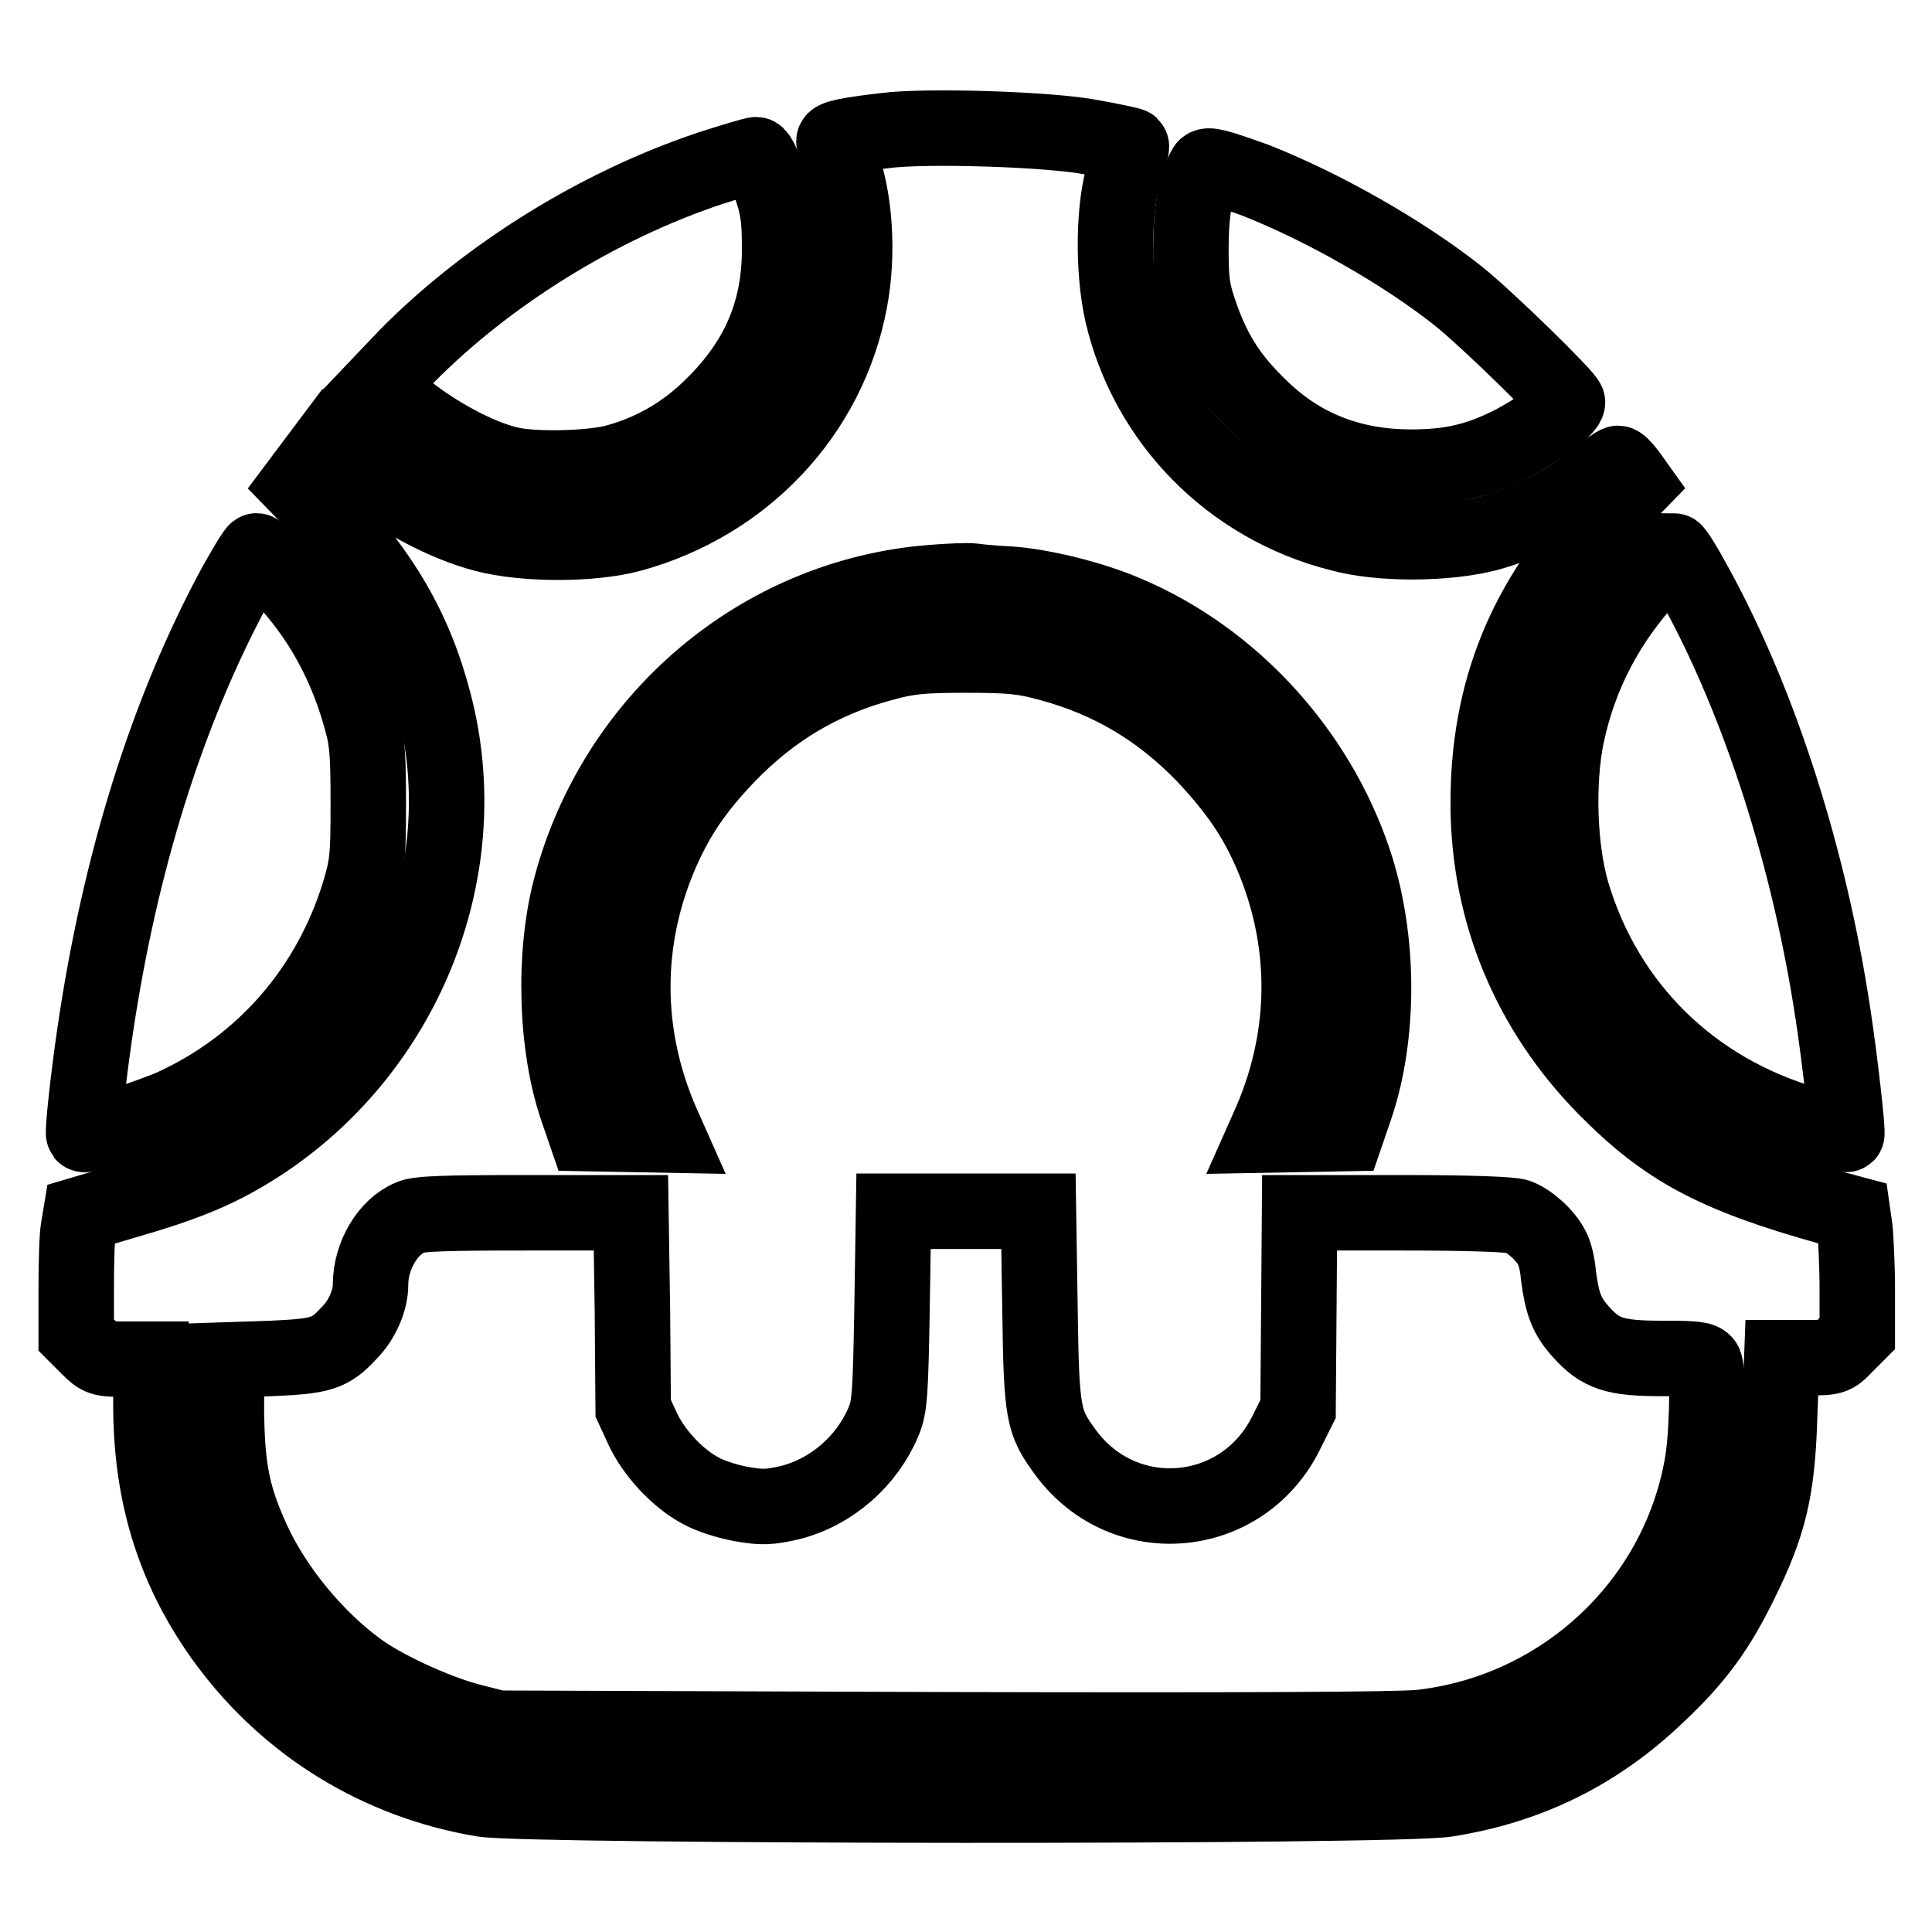
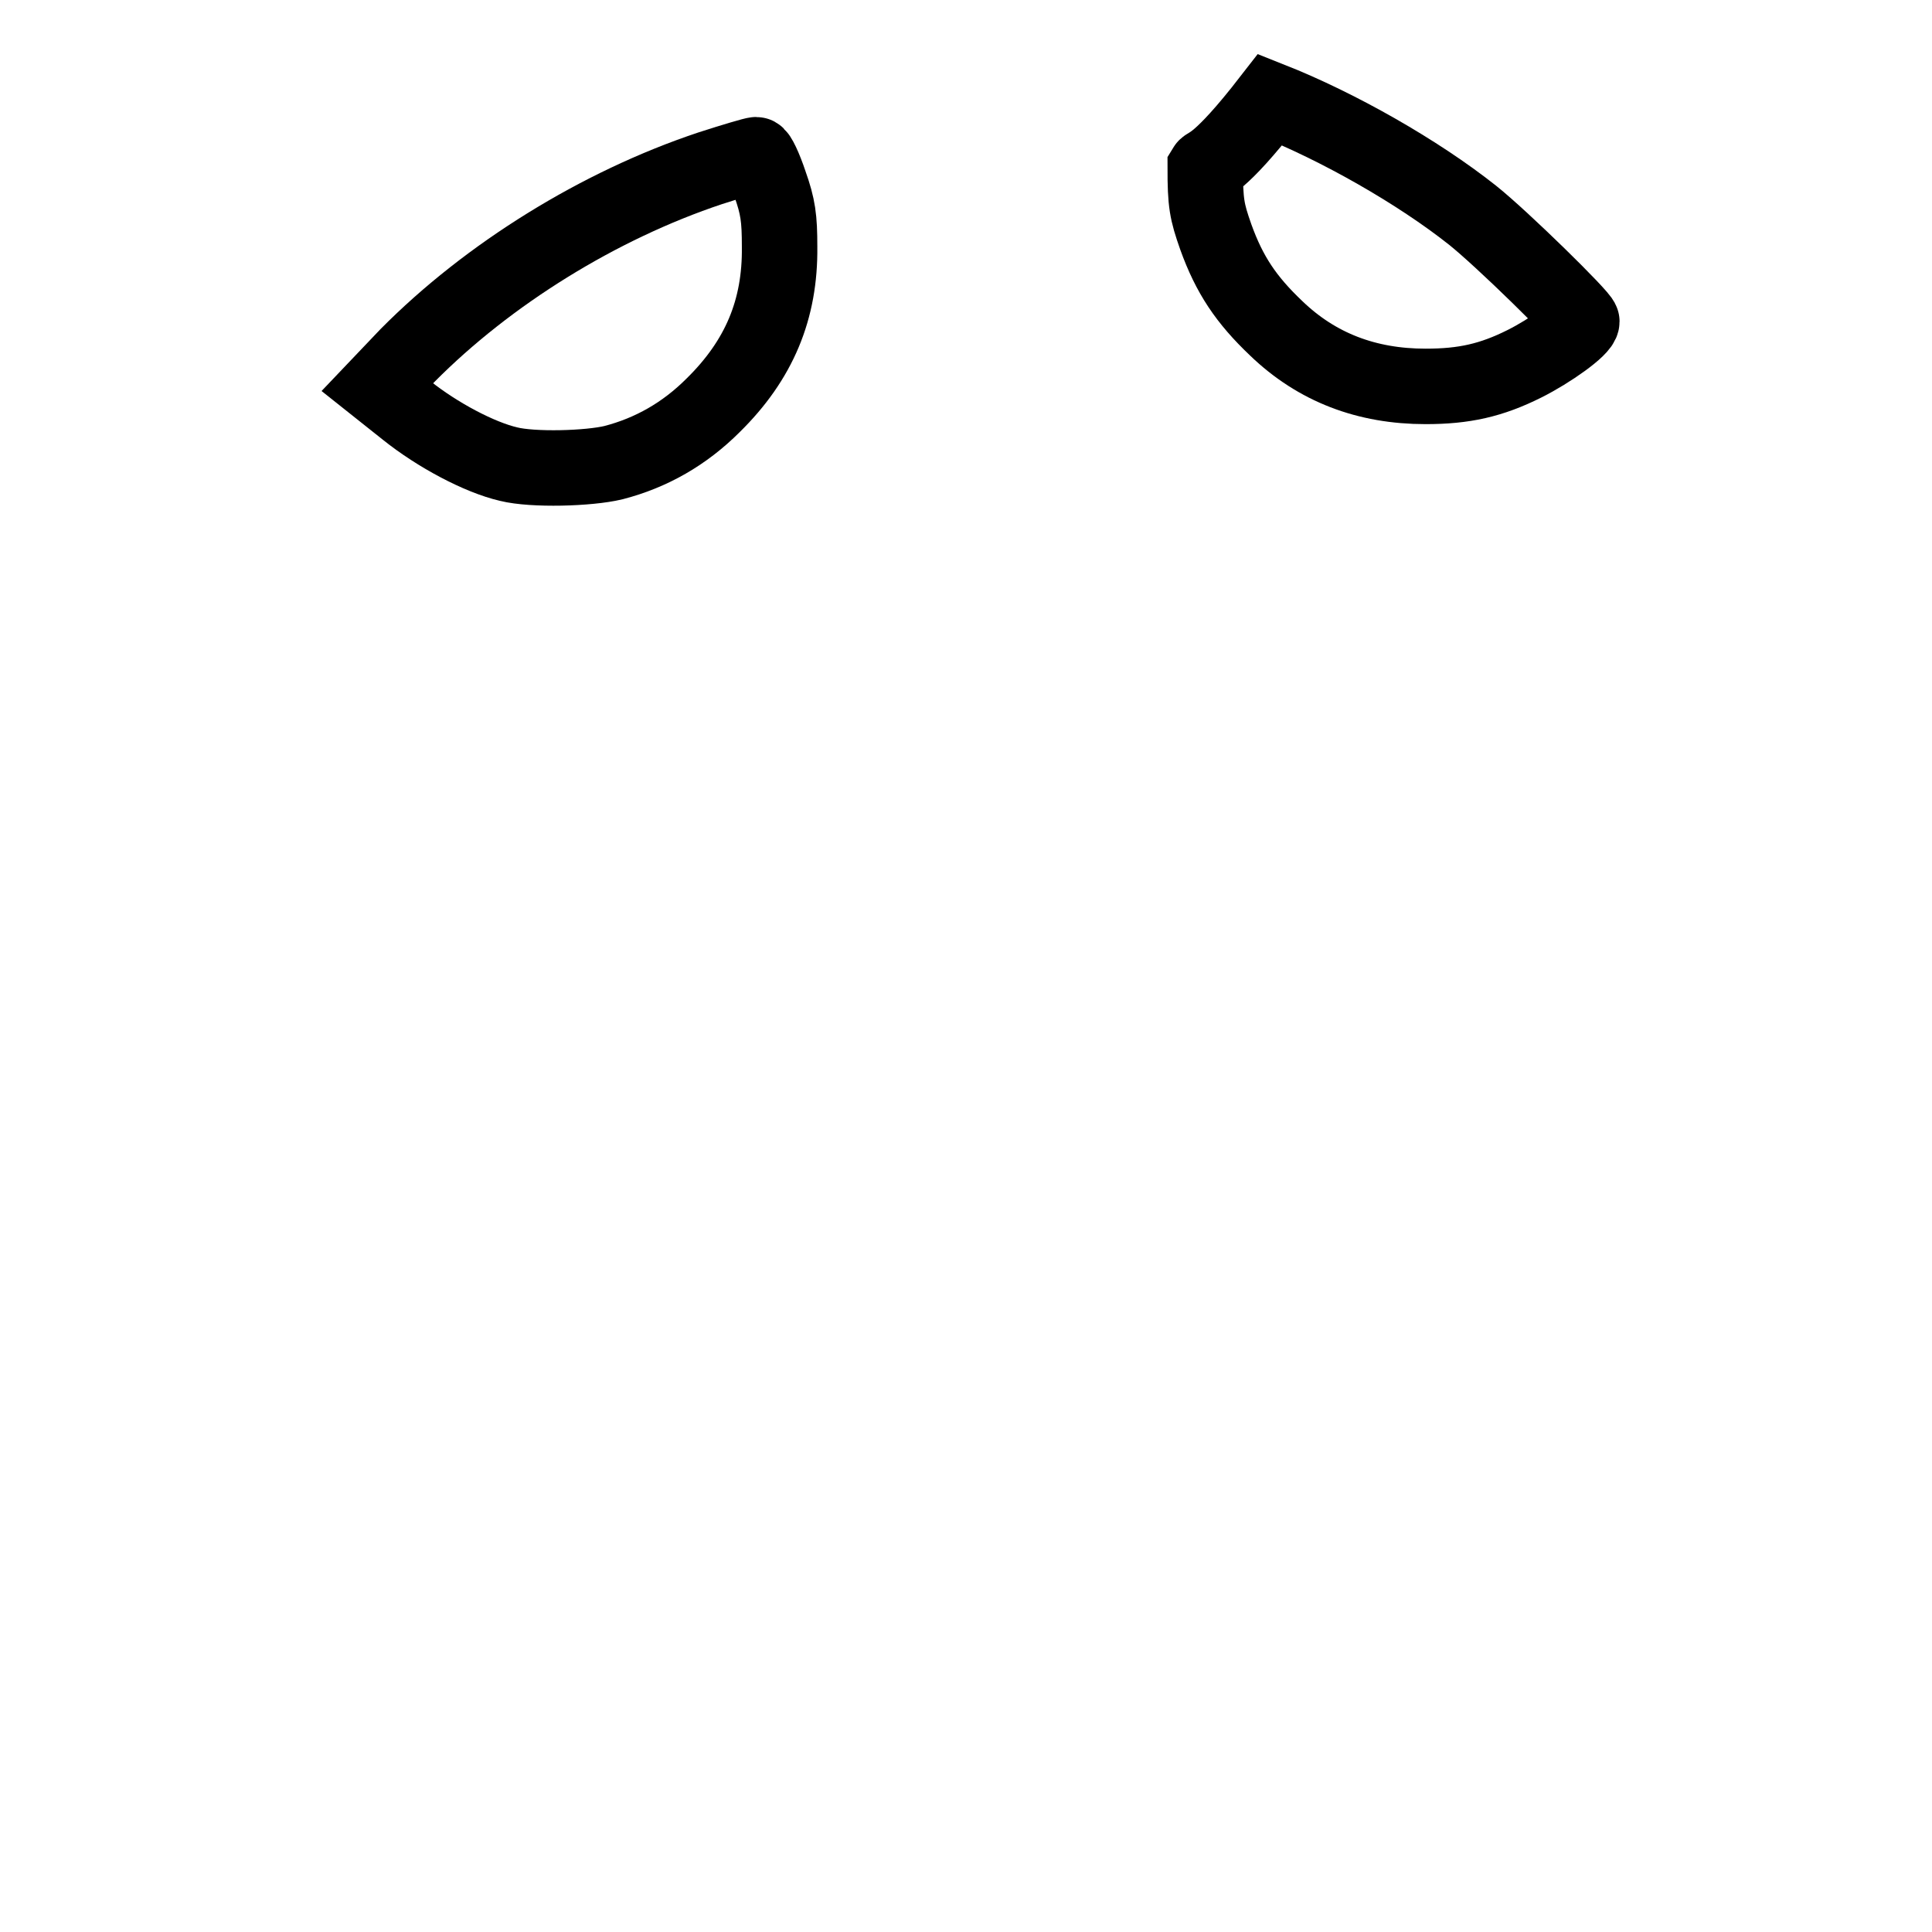
<svg xmlns="http://www.w3.org/2000/svg" version="1.1" x="0px" y="0px" viewBox="0 0 256 256" enable-background="new 0 0 256 256" xml:space="preserve">
  <g>
    <g>
      <g>
-         <path stroke-width="10" fill-opacity="0" stroke="#000000" d="M117.3,17.3c-5.2,0.6-6.8,1-6.8,1.4c0,0.2,0.4,1.4,0.9,2.6c1.9,4.8,2.4,12.3,1.2,18.6c-2.8,14.9-14,26.8-29,30.9c-5.2,1.4-14.1,1.4-19.4,0c-5.3-1.4-11.3-4.6-16.3-8.6l-4.3-3.5l-2.1,2.8l-2.1,2.8l3.7,3.8c7.4,7.7,11.9,15.3,14.4,25c5.9,22.4-4.1,46.8-24.2,59.2c-4.7,2.9-8.9,4.6-16.5,6.8l-6.1,1.8l-0.3,1.8c-0.2,1-0.3,4.6-0.3,8l0,6.2l1.6,1.6c1.5,1.5,1.7,1.6,4.9,1.6h3.4l0,6.6c0.1,11.9,3.3,21.8,10,30.9c8.3,11.2,20.3,18.5,34,20.8c6.3,1,120.9,1.1,127.7,0c10.8-1.7,20-6.2,28-13.9c5.2-4.9,7.9-8.7,10.9-14.8c3.8-7.7,4.9-12.2,5.2-21.8l0.3-8h3.4c3.3,0,3.5,0,5-1.6l1.6-1.6l0-5.9c0-3.2-0.2-6.8-0.3-7.9l-0.3-2.1l-3-0.8c-15.4-4.3-21.8-7.8-29.8-15.9c-10-10.2-15.4-23.1-15.5-37.3c-0.1-15.1,4.9-27.5,15.7-38.6l3.9-4l-1-1.4c-0.6-0.8-1.2-1.4-1.4-1.4s-1.7,1-3.3,2.3c-3.5,2.9-9.2,5.7-14,7c-5.4,1.4-14.2,1.5-19.6,0C163,67,152,55.7,148.7,41.5c-1.3-5.8-1.2-14.5,0.4-19.1c0.6-1.6,0.9-3,0.8-3.1c-0.1-0.1-2.4-0.6-5.2-1.1C139.1,17.1,122.6,16.6,117.3,17.3z M133.8,77.4c4.3,0.3,10.9,1.9,15.5,3.9c13.9,5.9,25.2,18.2,30.1,32.8c3.4,10.1,3.5,23.1,0.1,32.9l-1.1,3.2l-5.4,0.1l-5.4,0.1l0.8-1.8c5-11.6,5-24.1,0-35.6c-2.1-4.8-4.5-8.3-8.8-12.9c-5.8-6-12.4-10-20.6-12.2c-3.3-0.9-5-1.1-11-1.1c-6,0-7.7,0.2-11,1.1c-8.2,2.2-14.8,6.2-20.6,12.2c-4.3,4.5-6.7,8.1-8.8,12.9c-5,11.5-5,24,0,35.6l0.8,1.8l-5.4-0.1l-5.4-0.1l-1.1-3.2c-2.9-8.4-3.2-20.5-0.9-29.3c5.9-22.4,25.1-38.7,47.8-40.5c2.4-0.2,4.9-0.3,5.6-0.2C129.6,77.1,131.7,77.3,133.8,77.4z M83.8,173.6l0.1,13l1.2,2.6c1.5,3.3,4.7,6.7,7.7,8.3c1.2,0.7,3.7,1.5,5.5,1.8c2.8,0.5,3.7,0.4,6.4-0.2c5.5-1.4,10.2-5.5,12.4-10.8c0.8-1.9,0.9-3.7,1.1-15l0.2-12.8h9.6h9.6l0.2,12.8c0.2,14.3,0.4,15.1,3.5,19.3c7.8,10.4,23.5,8.9,29.2-2.9l1.5-3l0.1-13l0.1-13h13.8c8.6,0,14.2,0.2,15.1,0.5c1.6,0.6,3.7,2.5,4.5,4.1c0.4,0.6,0.8,2.3,0.9,3.7c0.5,3.8,1.1,5.4,3,7.5c2.6,2.9,4.5,3.5,10.7,3.5c4.5,0,5.4,0.1,5.7,0.7c0.5,1.3,0.3,10-0.4,13.6c-3.3,18.3-18.5,32.5-37.3,34.6c-2.9,0.3-23.6,0.4-63.2,0.3L66,229l-3.9-1c-4.5-1.2-11.2-4.3-14.5-6.7c-5.8-4.2-11.2-10.8-14.1-17.1c-2.7-5.9-3.4-9.5-3.5-17.1v-6.9l6-0.2c6.5-0.3,7.7-0.6,10.2-3.3c1.8-1.8,2.9-4.4,2.9-6.5c0-3.8,2.3-7.7,5.3-8.9c1-0.5,4.8-0.6,15.3-0.6h13.9L83.8,173.6z" />
        <path stroke-width="10" fill-opacity="0" stroke="#000000" d="M94.1,22.3c-14.7,4.9-29.4,14-40.1,24.8L50,51.3l3.9,3.1c4,3.2,9.6,6.2,13.5,7.1c3.2,0.8,10.6,0.6,13.9-0.2c5-1.3,9.4-3.8,13.2-7.6c6.1-6,8.9-12.7,8.8-21c0-3.8-0.2-5.3-1.3-8.4c-0.7-2.1-1.5-3.8-1.8-3.8C99.9,20.5,97.2,21.3,94.1,22.3z" />
-         <path stroke-width="10" fill-opacity="0" stroke="#000000" d="M159.7,22.2c-1.3,2.3-1.9,5.9-1.9,10.7c0,4.7,0.2,5.8,1.4,9.2c1.8,5,4,8.3,8,12.1c5.4,5.2,12,7.7,19.8,7.7c5.1,0,8.7-0.8,13.1-3c3.4-1.7,7.6-4.7,7.6-5.6c0-0.6-10.6-11-14.5-14.1c-7.2-5.7-17.7-11.7-26.8-15.3C161.4,22.1,160,21.7,159.7,22.2z" />
-         <path stroke-width="10" fill-opacity="0" stroke="#000000" d="M31.1,77.7c-9,16.7-15.3,36.8-18.6,59.6c-0.8,5.5-1.6,12.8-1.4,13c0.3,0.4,9.1-2.4,12.1-3.8c11.8-5.5,20.5-15.5,24.4-28.2c1.1-3.7,1.2-4.7,1.2-11.7c0-6.1-0.1-8.3-0.8-10.8c-2-7.6-5.5-14-10.7-19.5C35.7,74.5,34.2,73,34,73C33.8,73,32.5,75.2,31.1,77.7z" />
-         <path stroke-width="10" fill-opacity="0" stroke="#000000" d="M218.8,76.1c-5.8,6.2-9.5,13.3-11.2,21.3c-1.3,6.3-1,15.1,0.7,20.9c4.5,15.1,15.9,26.3,31.3,30.7c2.7,0.8,5,1.4,5.1,1.3c0.2-0.2-0.9-9.9-1.8-15.8c-3.1-20.6-9.6-41.1-18.2-56.8c-1.4-2.6-2.7-4.7-2.9-4.7C221.8,73,220.4,74.4,218.8,76.1z" />
+         <path stroke-width="10" fill-opacity="0" stroke="#000000" d="M159.7,22.2c0,4.7,0.2,5.8,1.4,9.2c1.8,5,4,8.3,8,12.1c5.4,5.2,12,7.7,19.8,7.7c5.1,0,8.7-0.8,13.1-3c3.4-1.7,7.6-4.7,7.6-5.6c0-0.6-10.6-11-14.5-14.1c-7.2-5.7-17.7-11.7-26.8-15.3C161.4,22.1,160,21.7,159.7,22.2z" />
      </g>
    </g>
  </g>
</svg>